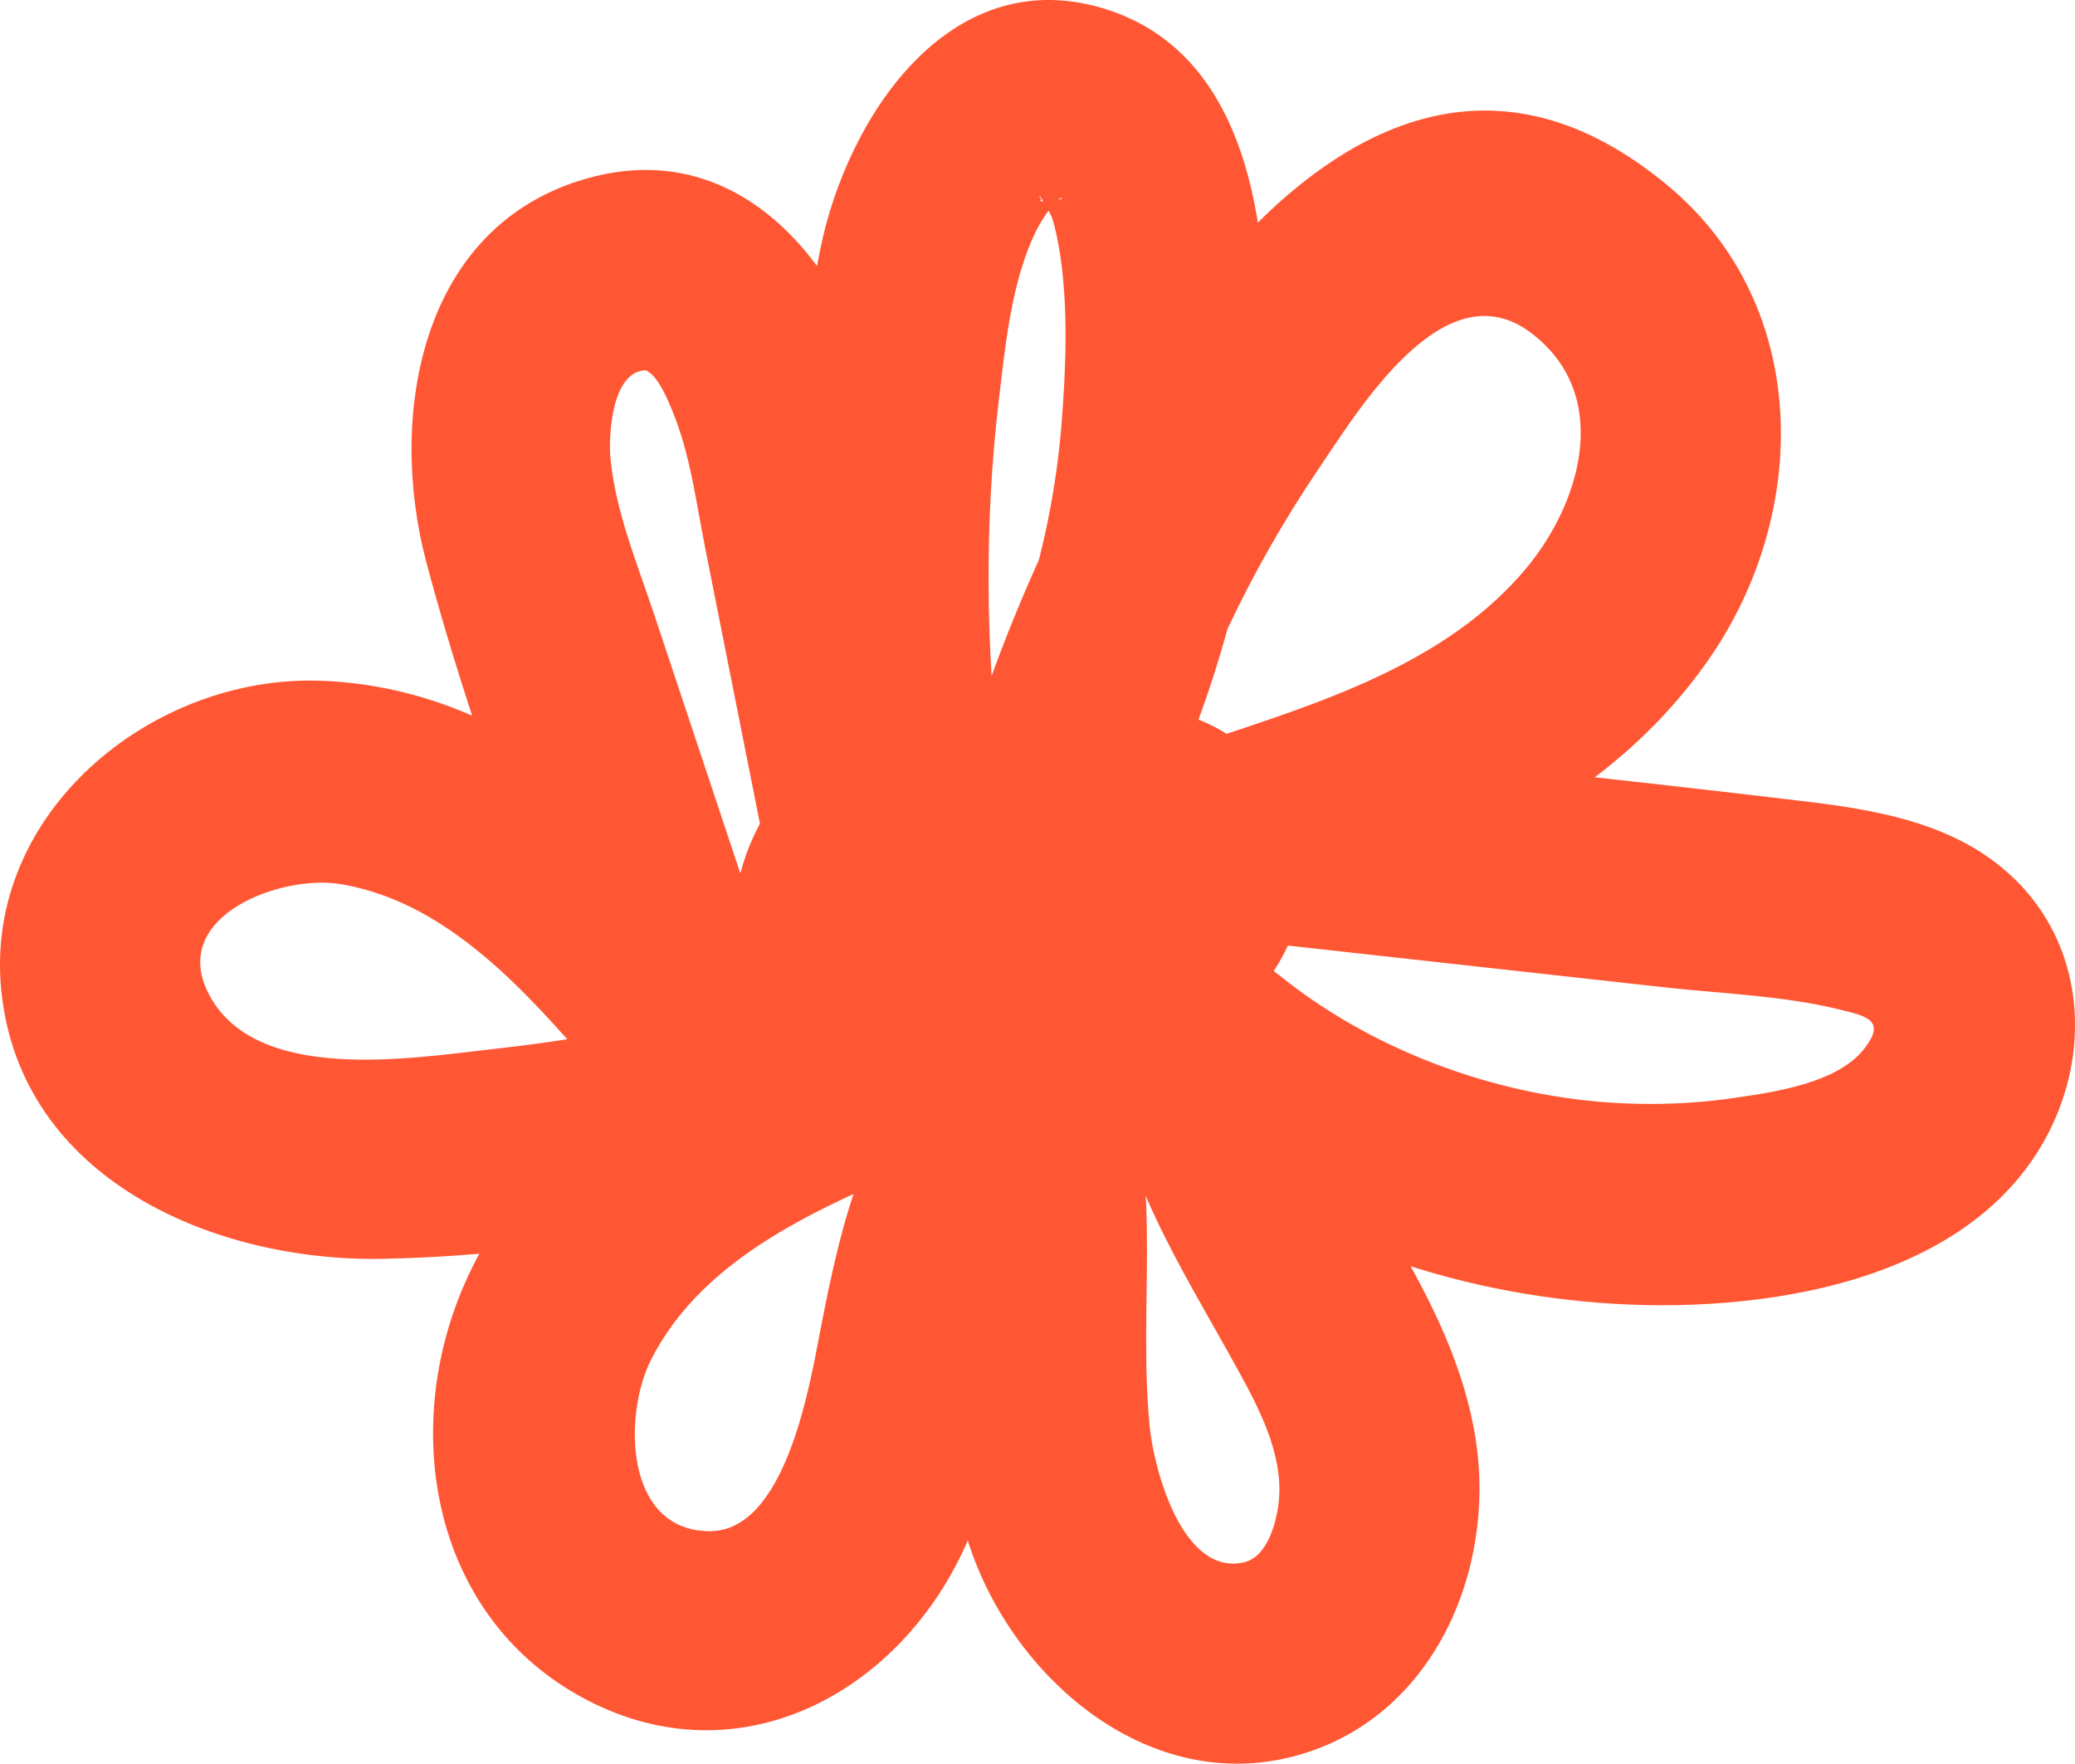
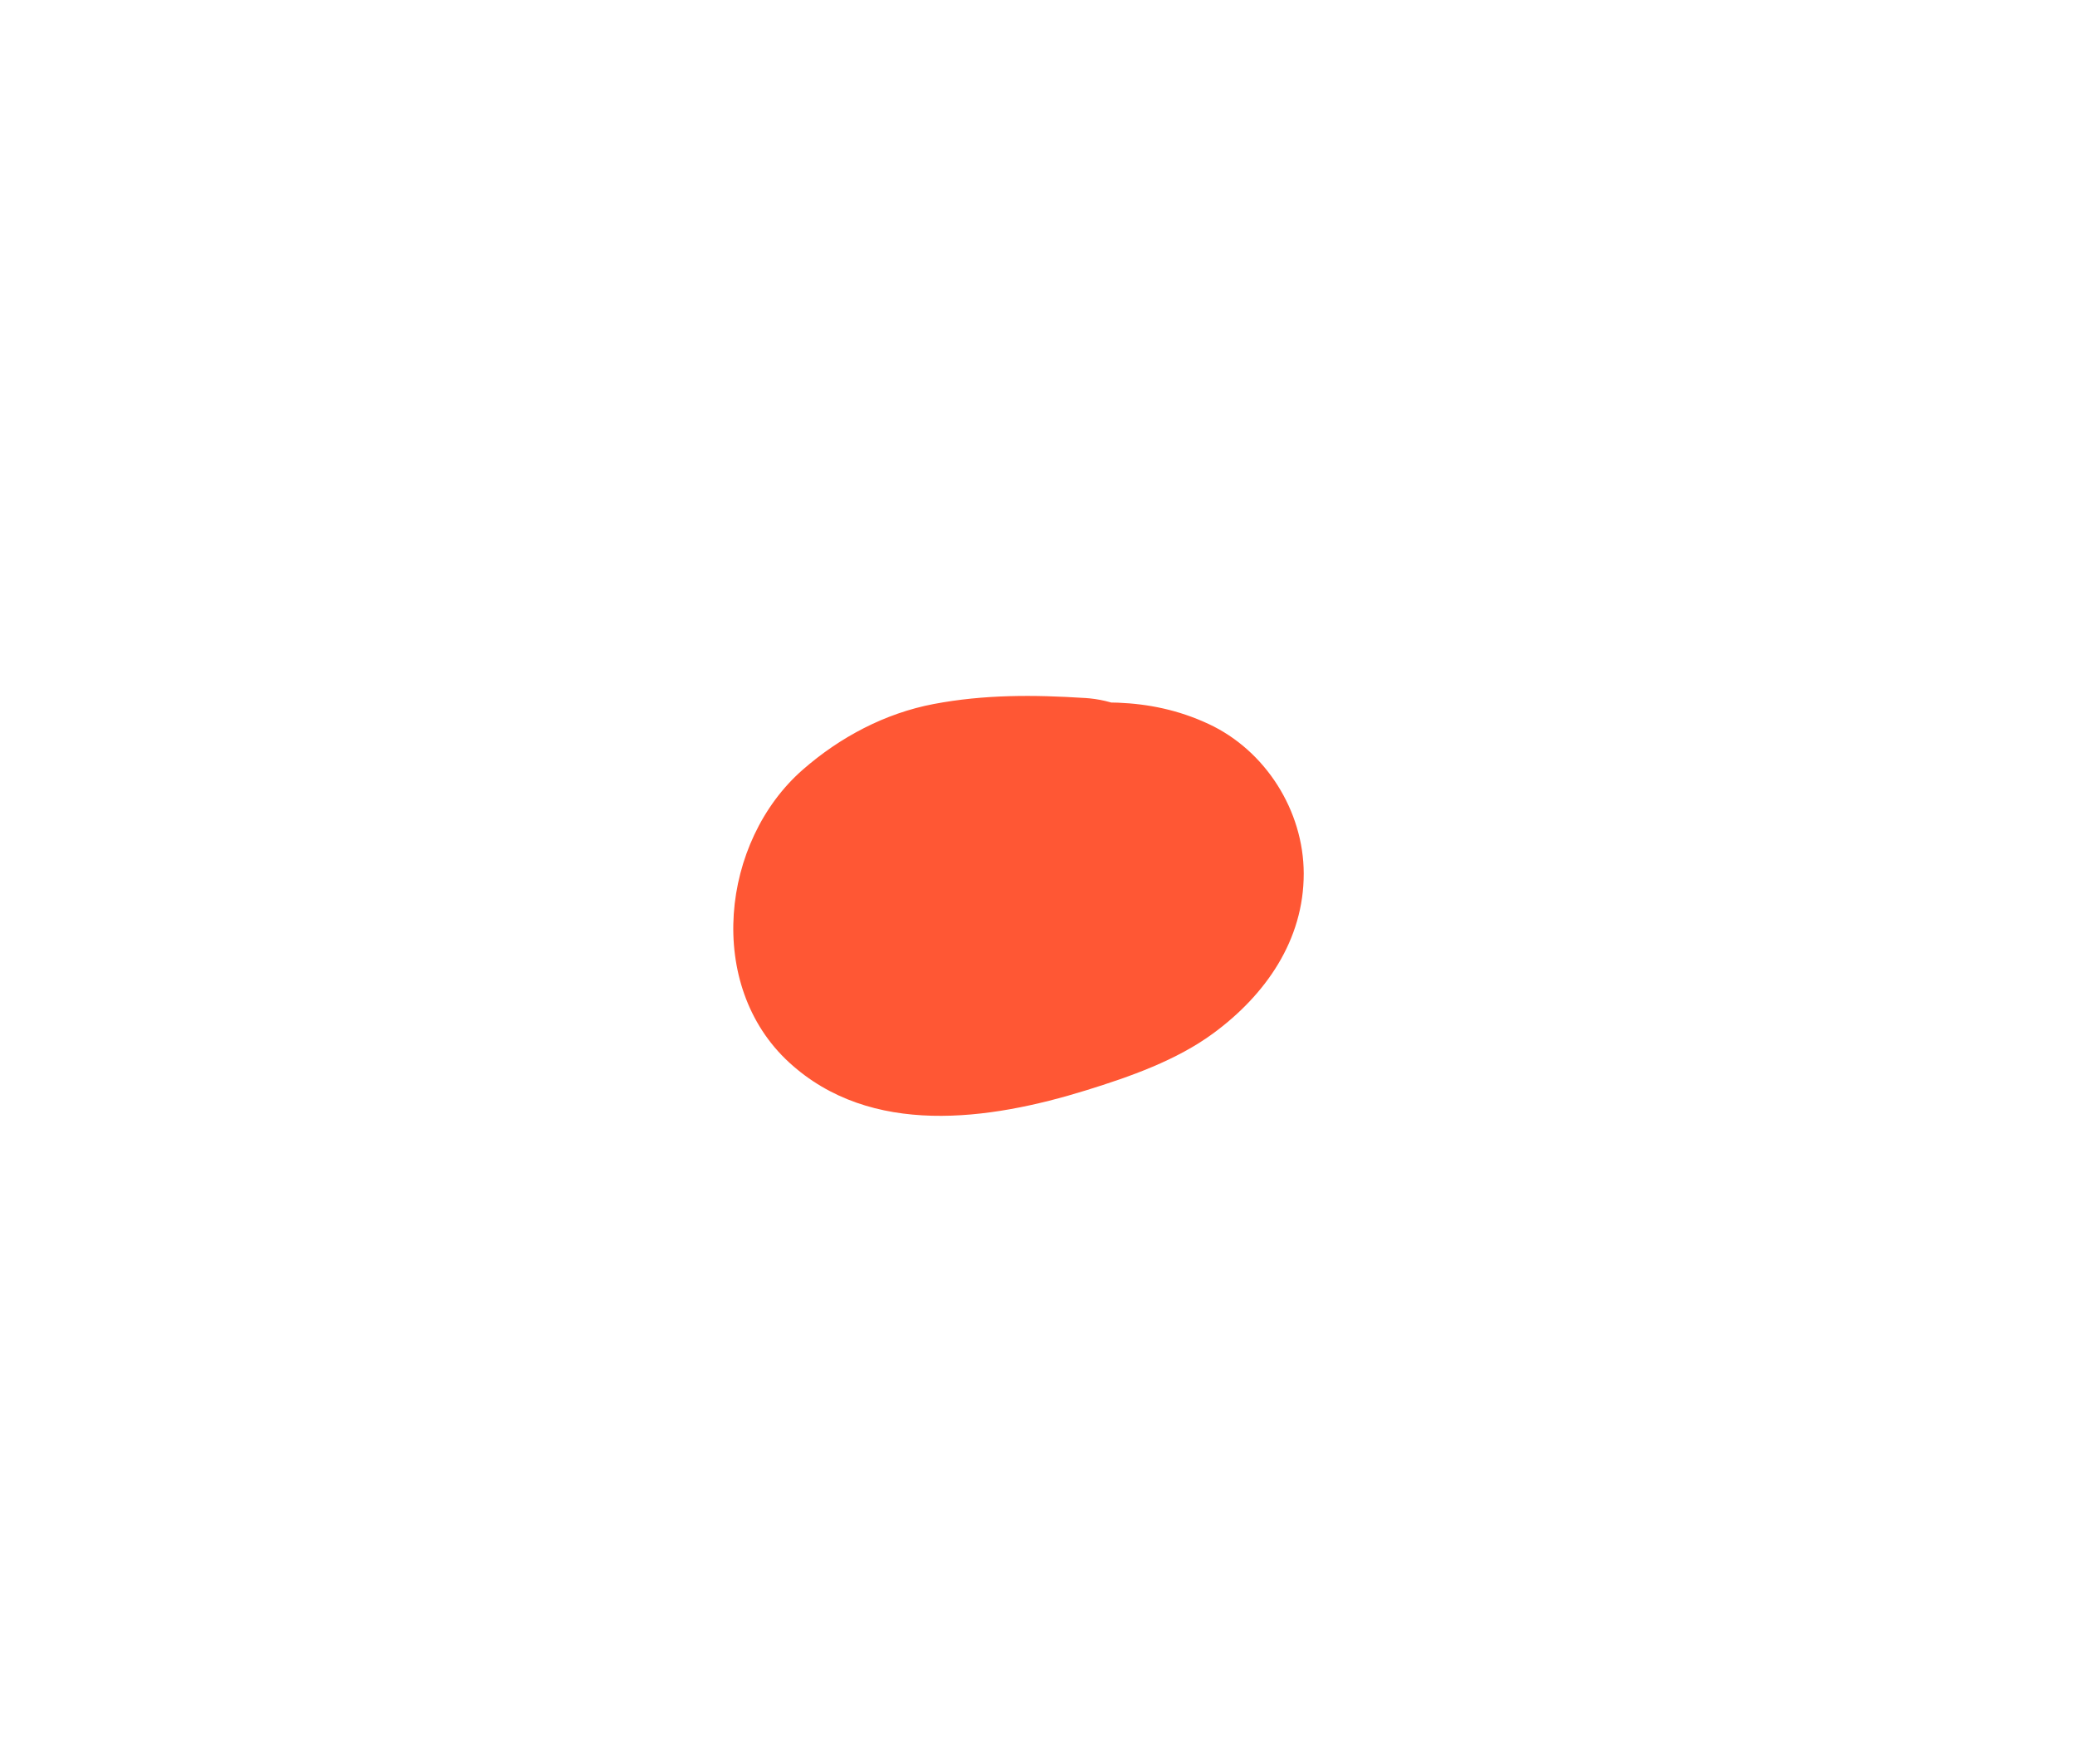
<svg xmlns="http://www.w3.org/2000/svg" width="51.496" height="43.763" viewBox="0 0 51.496 43.763" creator="Katerina Limpitsouni">
  <path d="M26.925,17.32c-1.268-.081-2.495-.089-3.752,.149-1.209,.229-2.325,.822-3.247,1.627-2.037,1.778-2.425,5.356-.342,7.267,2.027,1.86,4.964,1.438,7.379,.689,1.08-.335,2.233-.739,3.151-1.414,1.29-.95,2.244-2.303,2.241-3.965-.003-1.557-.949-3.054-2.366-3.711-1.496-.695-2.963-.589-4.547-.354-1.085,.161-2.151,.439-3.176,.829-1.507,.574-2.953,1.305-3.487,2.957-.601,1.857,.471,3.835,2.355,4.349,1.111,.303,2.317,.068,3.437-.05,1.208-.128,2.51-.161,3.58-.811,1.628-.99,2.209-3.006,1.24-4.681-.917-1.585-2.777-1.934-4.455-1.848-1.936,.099-3.813,.998-4.35,3.017-.513,1.932,.838,3.897,2.75,4.302,1.832,.388,3.351-.488,4.633-1.716,.725-.695,.897-1.831,.517-2.731-.388-.919-1.278-1.519-2.285-1.537-.503-.009-1.007-.017-1.51-.026-1.308-.023-2.56,1.166-2.5,2.5,.062,1.374,1.098,2.476,2.5,2.5,.503,.009,1.007,.017,1.51,.026l-1.768-4.268c-.103,.099-.206,.198-.313,.293-.071,.064-.144,.126-.218,.187,.302-.226,.376-.285,.22-.178-.087,.05-.541,.279-.131,.111,.413-.169-.105,.009-.209,.027l.665-.089c-.115,.01-.22,.011-.336,.004l.665,.089c-.088-.012-.191-.055-.276-.053-.121-.037-.074-.014,.142,.068,.226,.105,.26,.115,.1,.031,.021,.015,.48,.419,.256,.189,.167,.15,.283,.33,.347,.54,.086,.239,.105,.271,.056,.097l.089,.665c-.015-.082-.019-.164-.013-.246l-.089,.665c.042-.29,.186-.351-.1,.132-.264,.311-.331,.395-.201,.253,.133-.137,.045-.077-.266,.18l.107-.069c.217-.112,.147-.084-.21,.084,.039,.027,.385-.088,.433-.096l-.665,.089c.535-.066,1.094-.078,1.631-.028l-.665-.089c.096,.014,.19,.035,.286,.051,.42,.068-.374-.204-.162-.076,.107,.068,.071,.039-.107-.087-.12-.066-.213-.159-.278-.279-.125-.18-.155-.217-.09-.109,.098,.172,.049,.063-.145-.327l-.089-.665c.016,.077,.021,.155,.014,.234l.089-.665c-.048,.249,.009,.145,.171-.309-.125,.21-.052,.119,.22-.273,.385-.276,.473-.345,.265-.207-.157,.082-.121,.072,.107-.03,.465-.19-.017-.007-.121,.02-.144,.037-.291,.063-.438,.085l.665-.089c-.671,.086-1.344,.152-2.017,.219-.592,.058-1.202,.16-1.796,.105l.665,.089c-.118-.018-.591-.176-.138,.002,.206,.061,.384,.171,.535,.33,.404,.87,.55,1.1,.438,.689l.089,.665c-.014-.127-.012-.231,.005-.357l-.089,.665c.077-.322-.108,.202-.131,.251,.181-.387-.297,.342-.121,.157,.184-.192-.436,.262-.193,.148,.1-.047,.192-.114,.291-.164,.067-.034,.169-.104,.244-.113l-.326,.139c.074-.03,.149-.06,.224-.088,.224-.087,.451-.169,.679-.245,.915-.305,1.855-.516,2.81-.647l-.665,.089c.537-.068,1.069-.115,1.609-.064l-.665-.089c.151,.021,.455,.155,.595,.13-.396-.18-.478-.213-.245-.1,.075,.04,.148,.085,.218,.133-.331-.27-.403-.319-.216-.146,.169,.191,.116,.121-.161-.209,.12,.226,.088,.143-.098-.248,.024,.083,.042,.167,.052,.253l-.089-.665c.01,.133,.01,.254,.001,.387l.089-.665c-.019,.133-.048,.254-.082,.384-.104,.398,.232-.402,.065-.173-.274,.376,.136-.044,.125-.127,.007,.056-.266,.255-.296,.295,.309-.228,.386-.287,.231-.177-.057,.041-.115,.08-.174,.117-.099,.063-.201,.121-.304,.176-.103,.056-.209,.108-.315,.158-.064,.03-.128,.059-.193,.087-.171,.075-.085,.039,.257-.109-.208-0-.539,.207-.74,.276-.299,.102-.602,.194-.907,.276-.553,.148-1.113,.261-1.68,.343l.665-.089c-.455,.058-.906,.082-1.364,.036l.665,.089c-.142-.02-.55-.037-.646-.148,.089,.102,.58,.214,.184,.055-.21-.084,.414,.405,.149,.116-.234-.254,.165,.204,.162,.235,.003-.027-.126-.214-.149-.254-.14-.237,.17,.597,.103,.211-.021-.118-.053-.233-.071-.352l.089,.665c-.025-.245-.021-.481,.01-.725l-.089,.665c.026-.15,.108-.324,.116-.472-.183,.406-.22,.494-.109,.263,.038-.074,.08-.147,.126-.217,.145-.211,.092-.147-.161,.194,.055-.066,.113-.129,.173-.191,.06-.061,.123-.12,.188-.177,.197-.164,.13-.113-.2,.152,.149-.053,.303-.196,.446-.271,.077-.041,.156-.079,.236-.115-.397,.162-.474,.197-.231,.105,.369-.112,.728-.206,1.11-.264l-.665,.089c.921-.116,1.843-.067,2.766-.008,1.308,.083,2.558-1.209,2.5-2.5-.064-1.426-1.099-2.411-2.5-2.5h0Z" fill="#ff5734" origin="undraw" />
-   <path d="M24.808,19.054c-.346-3.035-.378-6.101-.019-9.137,.153-1.296,.296-2.746,.817-3.957,.117-.271,.27-.549,.446-.769,.009-.011,.242-.335,.308-.269,.028,.029-.687,.133-.515,.031,.003-.002-.062-.068-.047-.085,.017-.019,.265,.419,.306,.525,.088,.232,.181,.753,.21,.952,.198,1.348,.138,2.788,.033,4.142-.208,2.67-.973,5.325-2.152,7.726l4.569,1.926c.872-3.051,2.195-5.9,3.977-8.53,.996-1.47,3.105-4.952,5.238-3.361,2.017,1.505,1.301,4.157-.088,5.835-1.984,2.396-5.17,3.368-8.013,4.312-2.792,.927-2.091,4.605,.665,4.911,3.585,.397,7.17,.795,10.755,1.192,1.435,.159,2.935,.205,4.341,.549,.683,.167,1.172,.267,.637,.963-.673,.877-2.261,1.092-3.266,1.238-1.322,.192-2.735,.192-4.058,.008-2.588-.359-5.169-1.414-7.208-3.059-.797-.643-1.734-.955-2.731-.517-.853,.375-1.612,1.29-1.537,2.285,.232,3.073,1.8,5.398,3.241,8.019,.531,.965,1.125,2.095,1.022,3.235-.045,.502-.267,1.419-.879,1.551-1.533,.331-2.229-2.346-2.329-3.377-.287-2.963,.313-5.881-.61-8.789-.591-1.862-2.749-2.36-4.178-1.103-2.202,1.936-2.864,4.792-3.392,7.548-.272,1.418-.879,4.98-2.766,4.946-2.098-.037-2.112-2.9-1.43-4.251,1.316-2.607,4.328-3.845,6.872-4.914,1.244-.523,2.137-1.653,1.746-3.075-.351-1.277-1.779-2.144-3.075-1.746-3.086,.947-6.256,1.671-9.468,2.023-1.971,.216-5.938,.897-7.072-1.412-.937-1.909,1.835-2.918,3.271-2.685,2.882,.466,4.935,3.04,6.742,5.101,1.636,1.865,4.954-.103,4.178-2.432-1.038-3.118-2.075-6.235-3.113-9.353-.422-1.268-.977-2.59-1.09-3.931-.044-.517,.035-2.146,.909-2.133,.042,.001,.014,.018-.042,.003,.302,.083,.579,.775,.688,1.042,.431,1.058,.581,2.265,.802,3.379,.621,3.128,1.243,6.256,1.864,9.383,.263,1.325,1.841,2.085,3.075,1.746,1.382-.38,2.01-1.746,1.746-3.075-.775-3.902-1.346-7.918-2.365-11.763-.872-3.29-3.424-6.543-7.239-5.479-4.168,1.163-4.964,5.899-4.007,9.517,1.072,4.049,2.628,8.019,3.951,11.993l4.178-2.432c-2.849-3.249-6.163-6.447-10.753-6.609C3.778,16.743-.404,20.158,.031,24.567c.464,4.698,5.294,6.752,9.478,6.669,4.543-.09,9.19-1.078,13.519-2.406l-1.329-4.821c-3.852,1.618-7.958,3.444-9.95,7.382-1.893,3.741-1.18,8.695,2.801,10.784,3.759,1.972,7.702-.117,9.376-3.743,.767-1.661,1.095-3.357,1.455-5.134,.32-1.58,.644-3.159,1.898-4.261l-4.178-1.103c1.086,3.424-.206,7.127,1.009,10.569,1.134,3.213,4.439,6.042,8.047,5.065,3.404-.922,4.975-4.578,4.466-7.854-.281-1.806-1.111-3.453-2.026-5.017-.854-1.458-1.989-2.992-2.12-4.732l-4.268,1.768c3.241,2.615,6.982,4.172,11.136,4.565,3.821,.362,9.269-.257,11.371-3.96,1.122-1.977,1.088-4.496-.449-6.243-1.376-1.564-3.403-1.96-5.373-2.198-4.778-.576-9.568-1.062-14.351-1.592l.665,4.911c4.243-1.409,8.554-3.044,11.205-6.863,2.512-3.618,2.544-8.771-1.01-11.737-8.515-7.109-15.651,7.865-17.46,14.194-.761,2.661,3.296,4.519,4.569,1.926,1.745-3.554,2.766-7.373,2.896-11.339,.109-3.324-.218-8.076-4.071-9.202-3.817-1.116-6.323,2.762-6.974,5.962-.862,4.24-1.044,8.6-.555,12.896,.153,1.341,1.04,2.5,2.5,2.5,1.233,0,2.654-1.15,2.5-2.5h0Z" fill="#ff5734" />
</svg>